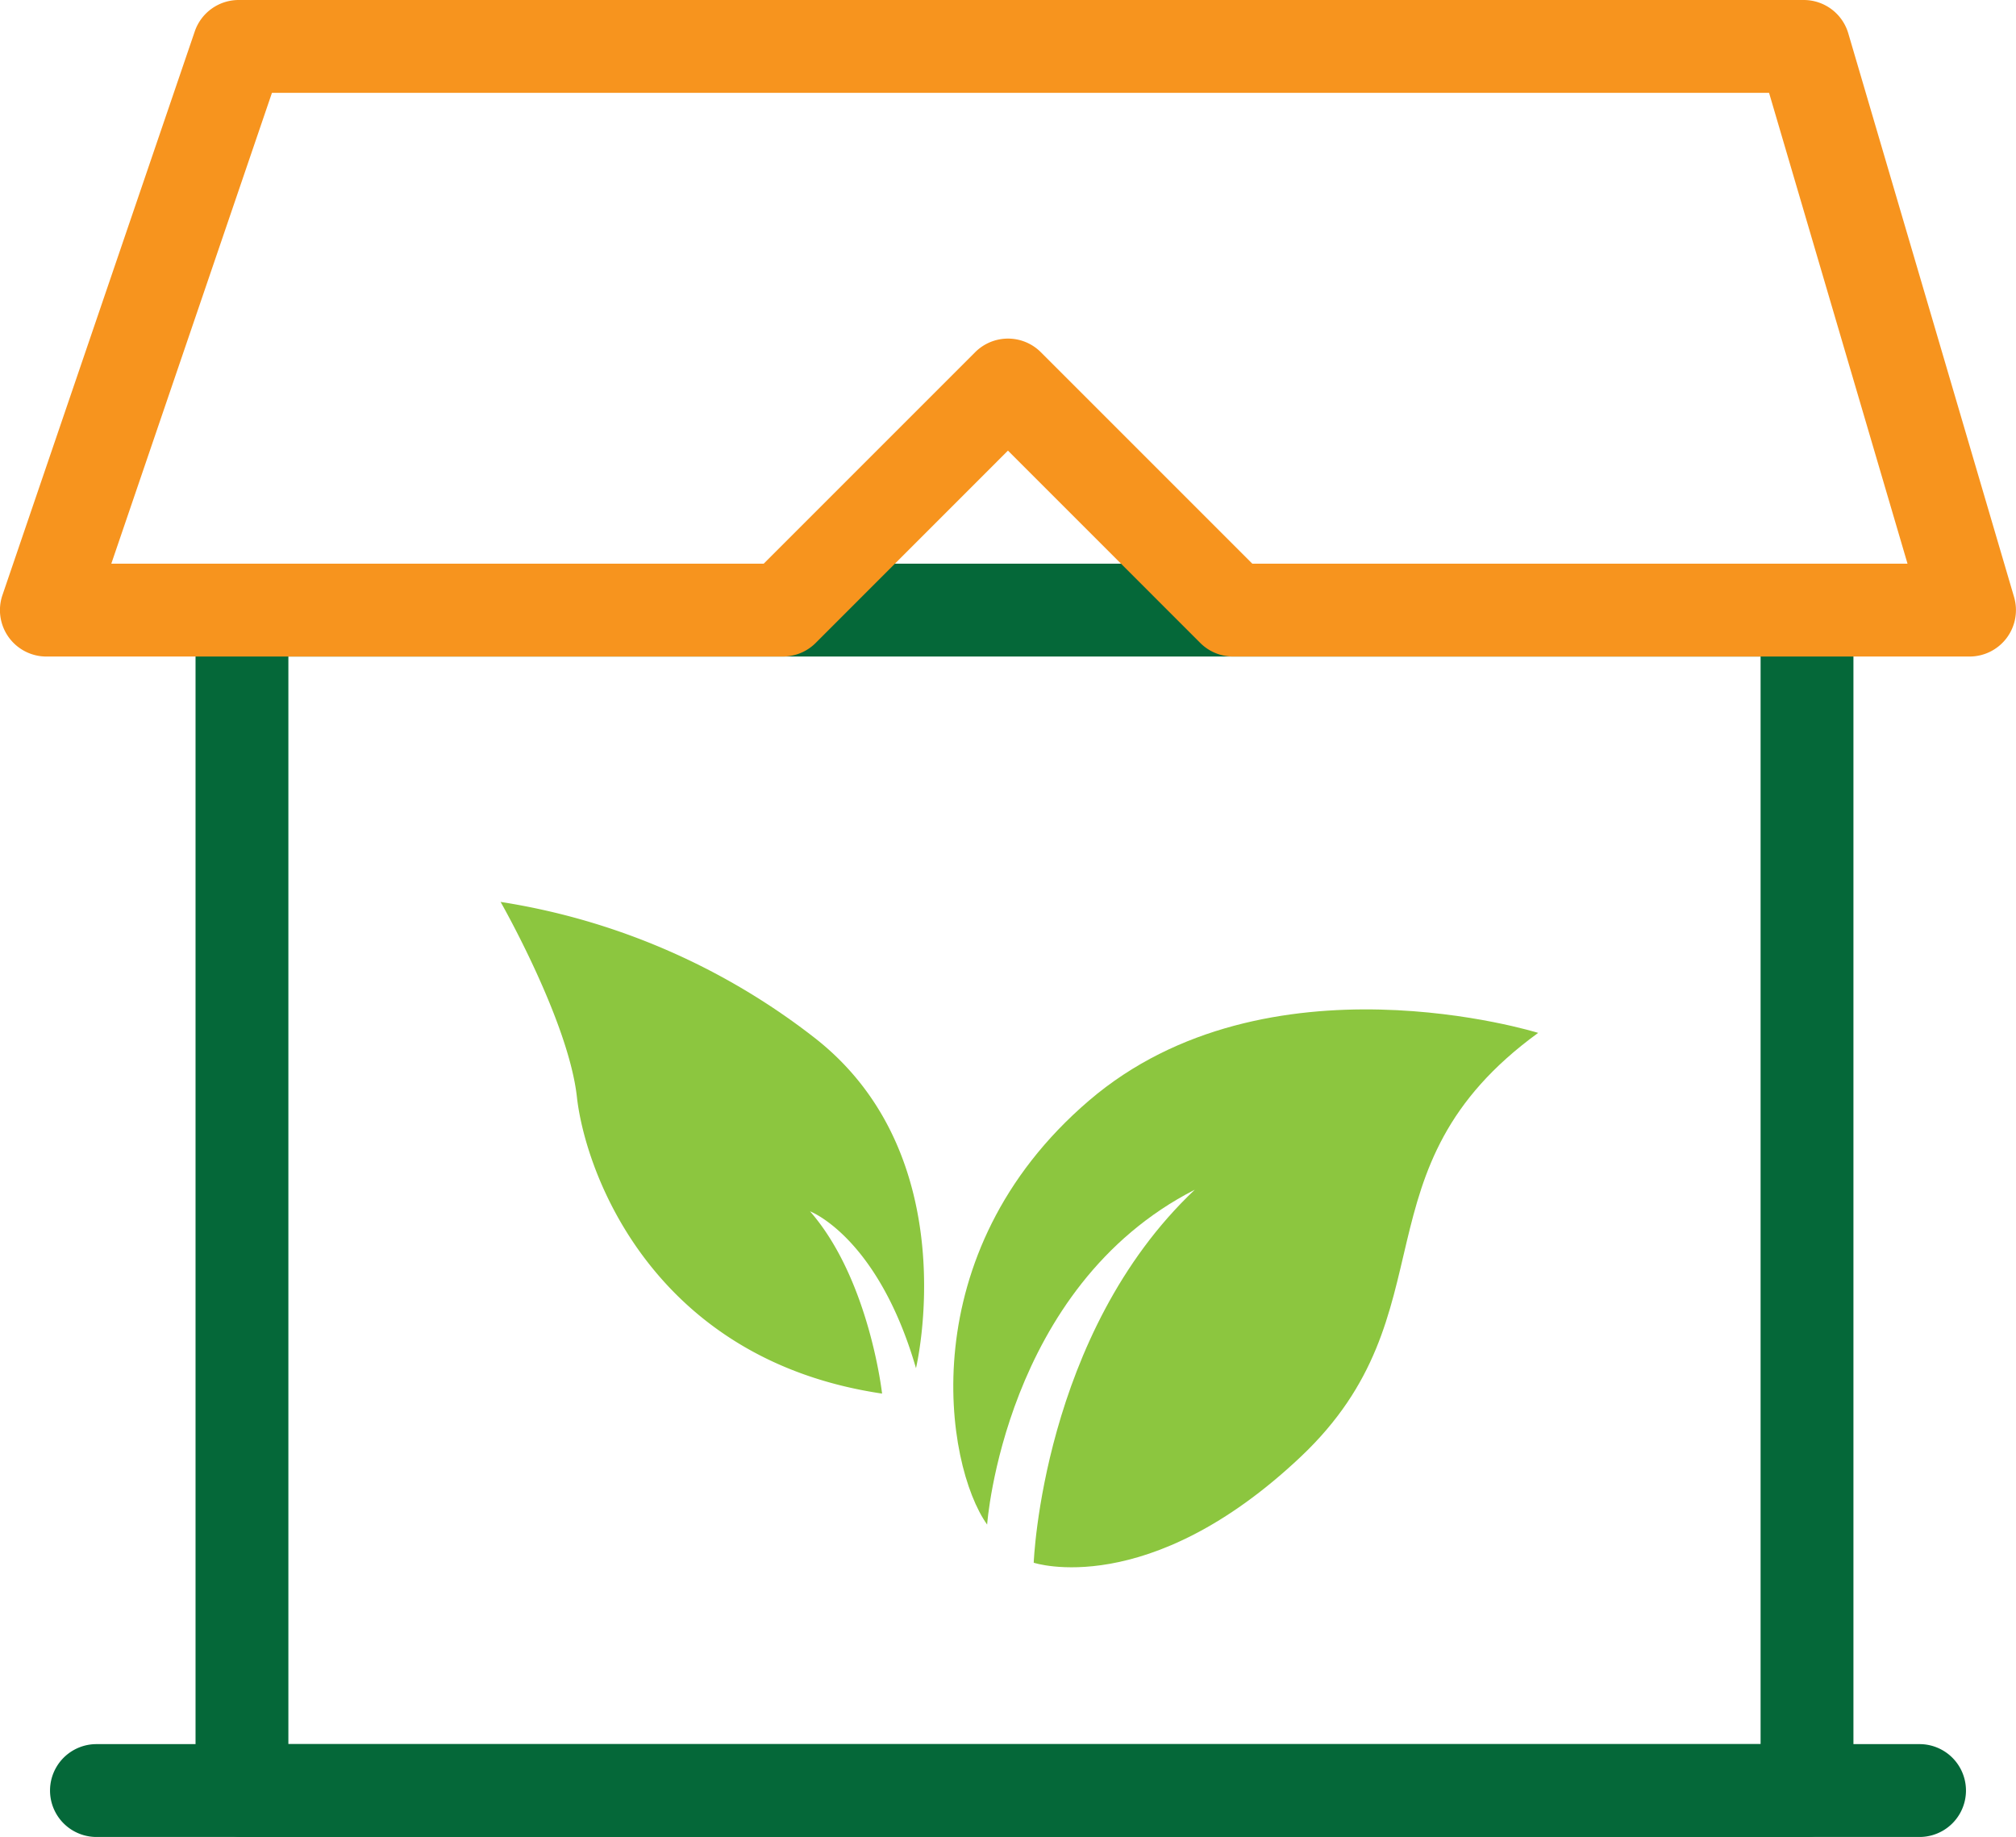
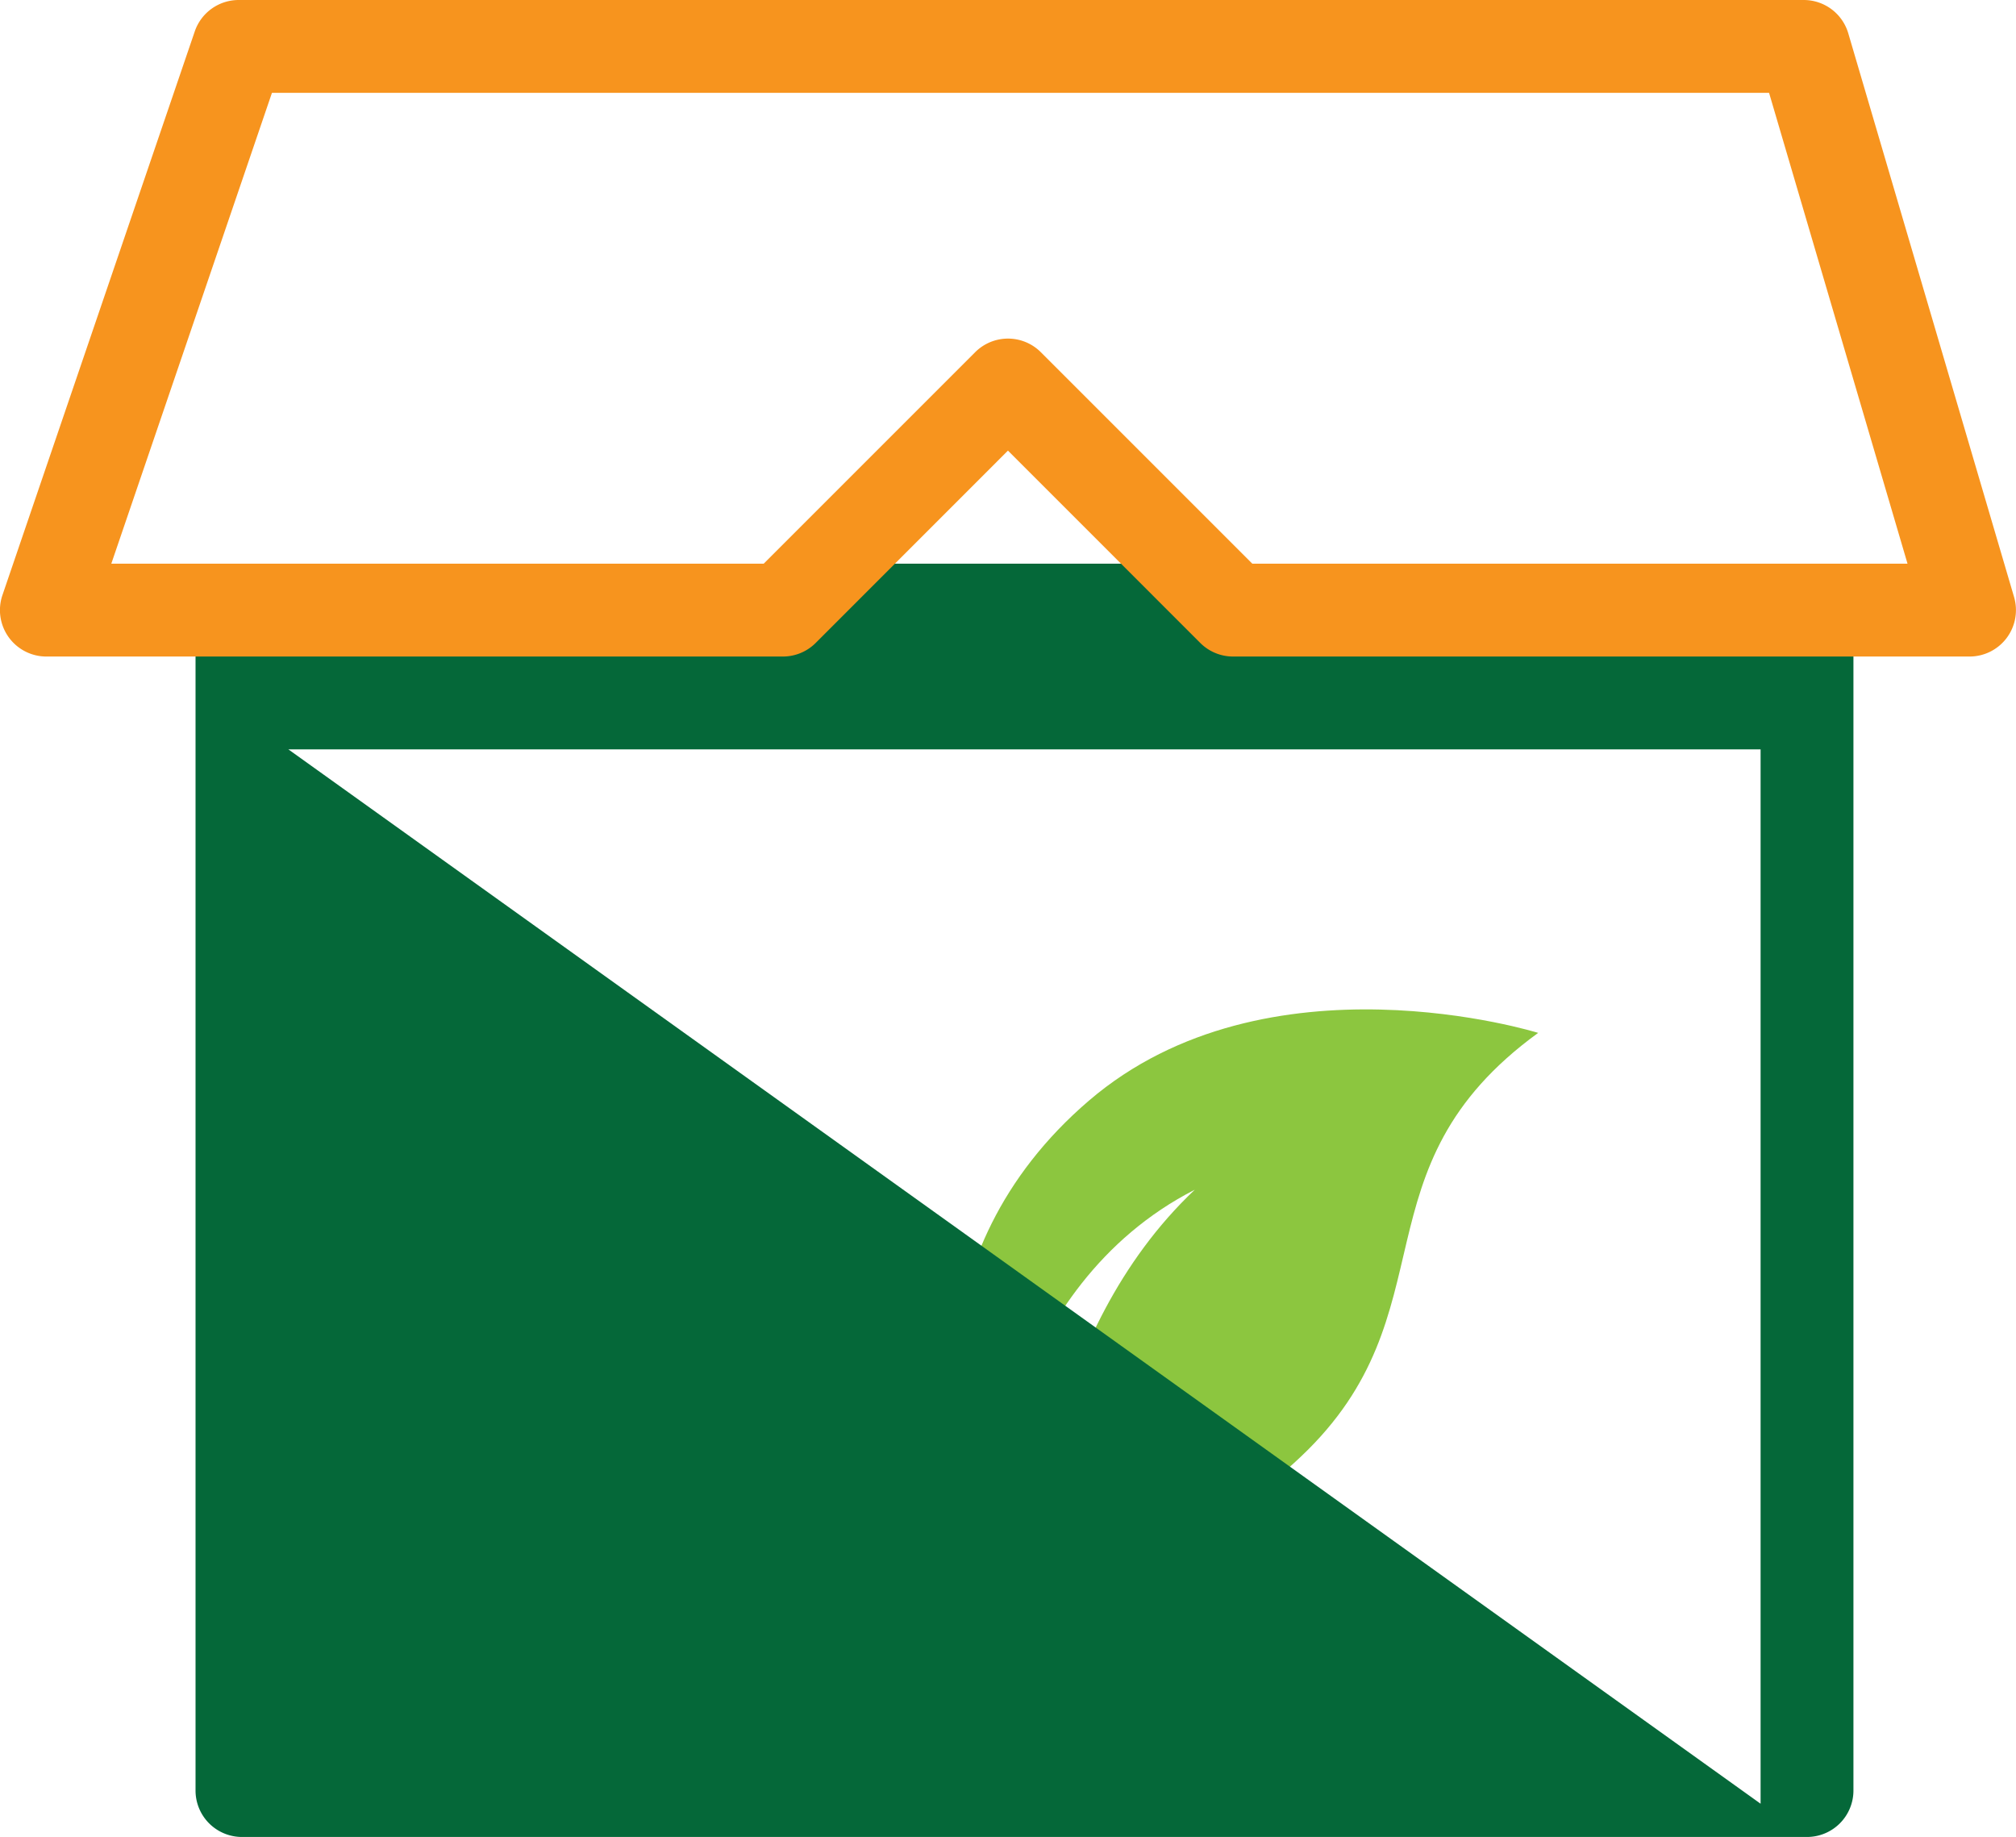
<svg xmlns="http://www.w3.org/2000/svg" width="152" height="138.5" viewBox="0 0 152 138.5">
  <g id="Grupo_134" data-name="Grupo 134" transform="translate(-583.257 -374)">
    <path id="Trazado_79" data-name="Trazado 79" d="M673.34,463.7c-11.505,10.865-12.144,28.123-12.144,28.123s8.629,2.876,20.134-7.99,3.835-21.731,17.9-31.958c0,0-20.454-6.392-33.876,5.113s-10.866,27.485-7.67,31.959C657.681,488.945,658.959,471.048,673.34,463.7Z" fill="#8cc63f" />
-     <path id="Trazado_80" data-name="Trazado 80" d="M652.319,477.154s3.835-15.979-7.67-24.927A51.392,51.392,0,0,0,621,442s5.113,8.948,5.753,14.7,5.752,19.814,23.01,22.371c0,0-.959-8.629-5.433-13.742C644.33,465.33,649.443,467.247,652.319,477.154Z" fill="#8cc63f" />
    <g id="Grupo_130" data-name="Grupo 130">
-       <path id="Trazado_81" data-name="Trazado 81" d="M727.985,512.5H590.529a3.5,3.5,0,0,1,0-7H727.985a3.5,3.5,0,0,1,0,7Z" fill="#056839" />
-     </g>
+       </g>
    <g id="Grupo_131" data-name="Grupo 131">
-       <path id="Trazado_82" data-name="Trazado 82" d="M719.5,512.5h-118A3.5,3.5,0,0,1,598,509V420a3.5,3.5,0,0,1,3.5-3.5h118A3.5,3.5,0,0,1,723,420v89A3.5,3.5,0,0,1,719.5,512.5Zm-114.5-7H716v-82H605Z" fill="#056839" />
+       <path id="Trazado_82" data-name="Trazado 82" d="M719.5,512.5h-118A3.5,3.5,0,0,1,598,509V420a3.5,3.5,0,0,1,3.5-3.5h118A3.5,3.5,0,0,1,723,420v89A3.5,3.5,0,0,1,719.5,512.5ZH716v-82H605Z" fill="#056839" />
    </g>
    <g id="Grupo_133" data-name="Grupo 133">
      <g id="Grupo_132" data-name="Grupo 132">
        <path id="Trazado_83" data-name="Trazado 83" d="M731.757,423.5H676.228a3.5,3.5,0,0,1-2.475-1.025l-14.5-14.5-14.495,14.5a3.5,3.5,0,0,1-2.475,1.025h-55.53a3.5,3.5,0,0,1-3.312-4.63l14.5-42.5a3.5,3.5,0,0,1,3.312-2.37h118a3.5,3.5,0,0,1,3.358,2.512l12.5,42.5a3.5,3.5,0,0,1-3.358,4.488Zm-54.079-7h49.4L716.639,381H603.761l-12.112,35.5h49.188l15.945-15.946a3.5,3.5,0,0,1,4.95,0Z" fill="#f7941e" />
      </g>
    </g>
  </g>
</svg>